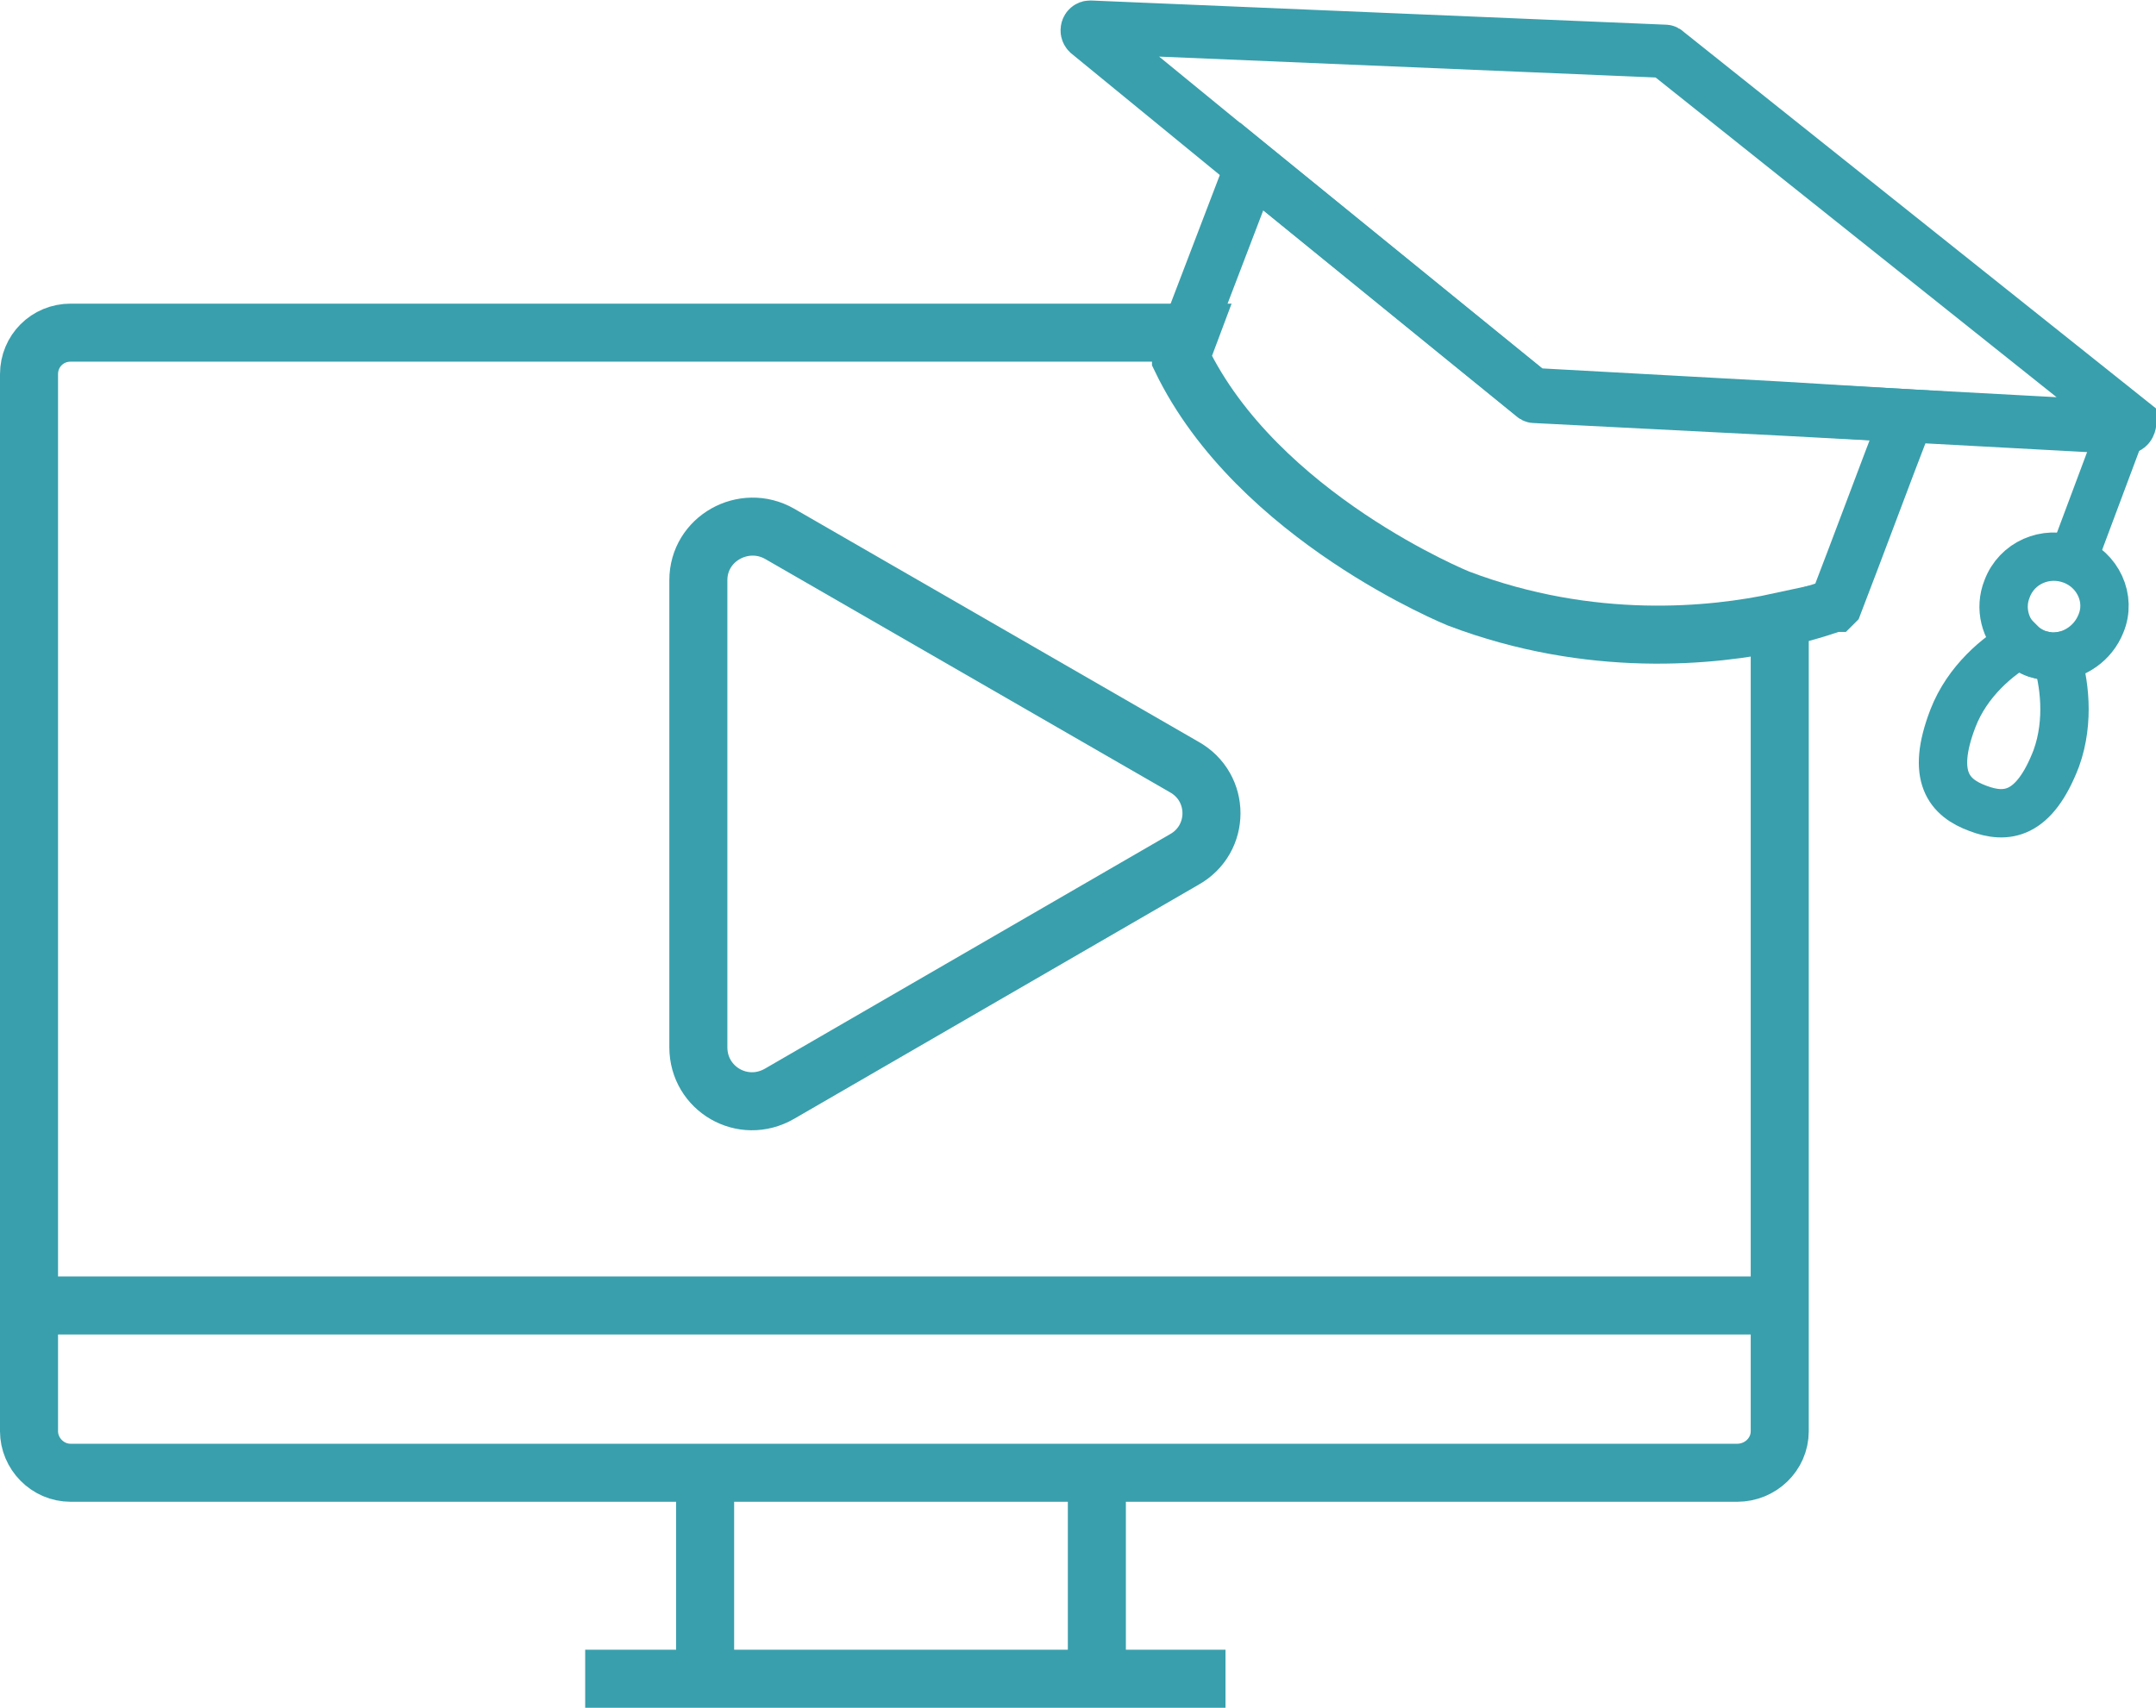
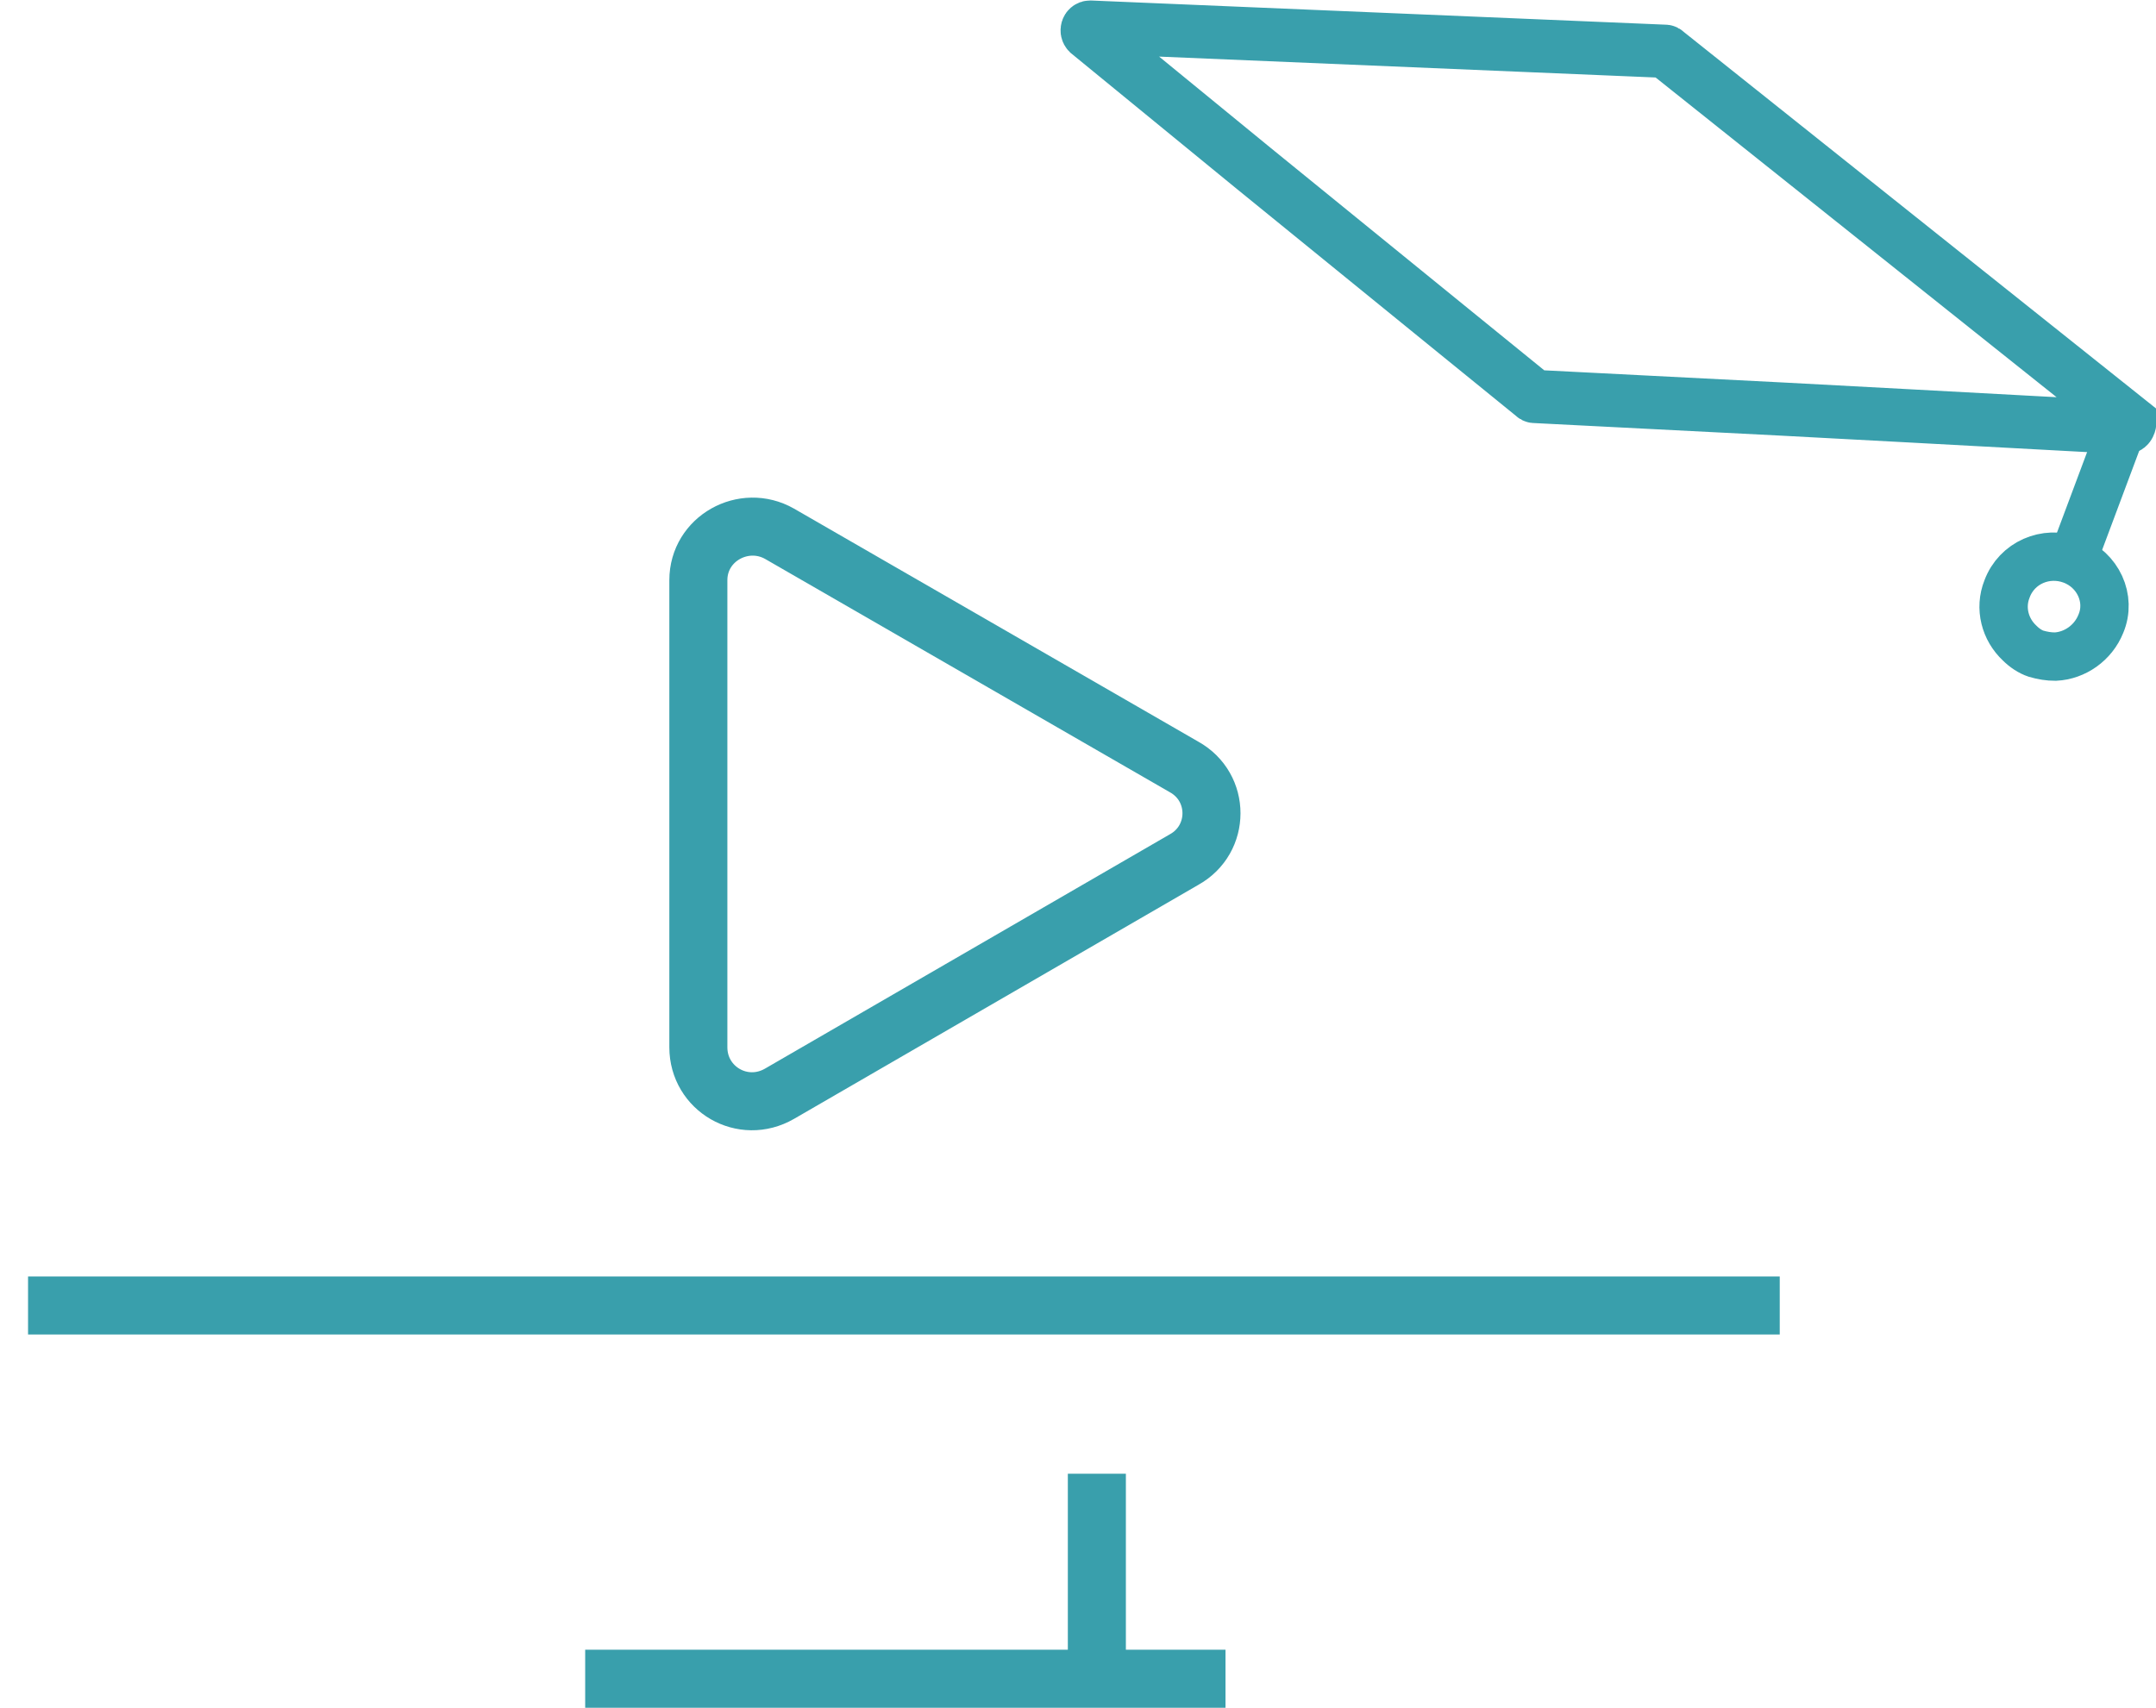
<svg xmlns="http://www.w3.org/2000/svg" version="1.1" id="Warstwa_1" x="0px" y="0px" viewBox="0 0 222.9 176.6" style="enable-background:new 0 0 222.9 176.6;" xml:space="preserve">
  <style type="text/css">
	.st0{fill:none;stroke:#399FAC;stroke-width:6;stroke-miterlimit:10;}
	.st1{fill:none;stroke:#399FAC;stroke-width:5.5;stroke-miterlimit:10;}
	.st2{fill:none;stroke:#399FAC;stroke-width:5;stroke-miterlimit:10;}
</style>
  <g>
    <g>
-       <path class="st0" d="M184,64.3V148c0,2.4-2,4.3-4.4,4.3H7.3c-2.4,0-4.3-2-4.3-4.3V38.7c0-2.4,1.9-4.3,4.3-4.3H123l-0.9,2.4    c0,0.1,0,0.1,0,0.2c0,0,0,0,0,0.1c7.9,16.4,28.7,24.8,28.7,24.8C164.5,67.1,177.1,65.8,184,64.3z" />
      <line class="st0" x1="2.9" y1="135" x2="184" y2="135" />
-       <line class="st0" x1="72.9" y1="152.4" x2="72.9" y2="171.5" />
      <line class="st0" x1="113.4" y1="152.4" x2="113.4" y2="171.5" />
      <line class="st0" x1="60.5" y1="173.6" x2="126.7" y2="173.6" />
    </g>
    <path class="st0" d="M122.4,79.3L80.6,55.2c-3.7-2.1-8.4,0.5-8.4,4.8v48.3c0,4.3,4.6,7,8.4,4.8l41.8-24.2   C126.2,86.8,126.2,81.4,122.4,79.3z" />
    <g>
-       <path class="st1" d="M197.2,43c-2.5,6.5-4.9,13-7.4,19.5l-0.1,0.1c0,0,0,0-0.1,0c0,0-2.1,0.8-5.6,1.6c-6.9,1.5-19.6,2.8-33.3-2.5    c0,0-20.8-8.3-28.7-24.8v-0.1c0,0,0-0.1,0-0.2l0.9-2.4l6.5-17l20.9,17l8,6.5c0,0,0.1,0.1,0.2,0.1l25.5,1.4L197.2,43z" />
      <line class="st2" x1="219.4" y1="44.2" x2="214.5" y2="57.3" />
      <line class="st2" x1="219.6" y1="43.8" x2="219.4" y2="44.2" />
-       <path class="st1" d="M219.8,44.2h-0.3l0,0L197.3,43l-13.1-0.7L158.7,41c-0.1,0-0.1,0-0.2-0.1l-8-6.5l-20.9-17l-17.1-14    c-0.2-0.2-0.1-0.6,0.2-0.6l59.4,2.5c0.1,0,0.1,0,0.2,0.1l47.9,38.2C220.2,43.8,220.1,44.2,219.8,44.2z" />
-       <path class="st2" d="M212.6,78.4c-2.3,6-5.2,6.3-8.1,5.2c-3-1.1-4.9-3.3-2.6-9.3c1.5-3.9,4.7-6.5,7-7.8c0.5,0.5,1,0.8,1.7,1.1    c0.7,0.2,1.3,0.4,2,0.3C213.4,70.4,214,74.5,212.6,78.4z" />
+       <path class="st1" d="M219.8,44.2h-0.3l0,0L197.3,43l-13.1-0.7L158.7,41c-0.1,0-0.1,0-0.2-0.1l-8-6.5l-20.9-17l-17.1-14    c-0.2-0.2-0.1-0.6,0.2-0.6l59.4,2.5c0.1,0,0.1,0,0.2,0.1l47.9,38.2C220.2,43.8,220.1,44.2,219.8,44.2" />
      <path class="st2" d="M217.2,64.5c-0.8,2-2.7,3.3-4.7,3.4c-0.7,0-1.3-0.1-2-0.3c-0.6-0.2-1.2-0.6-1.7-1.1c-1.5-1.4-2.1-3.6-1.3-5.6    c1-2.7,4-4,6.7-3C216.9,58.9,218.3,61.9,217.2,64.5z" />
    </g>
  </g>
</svg>